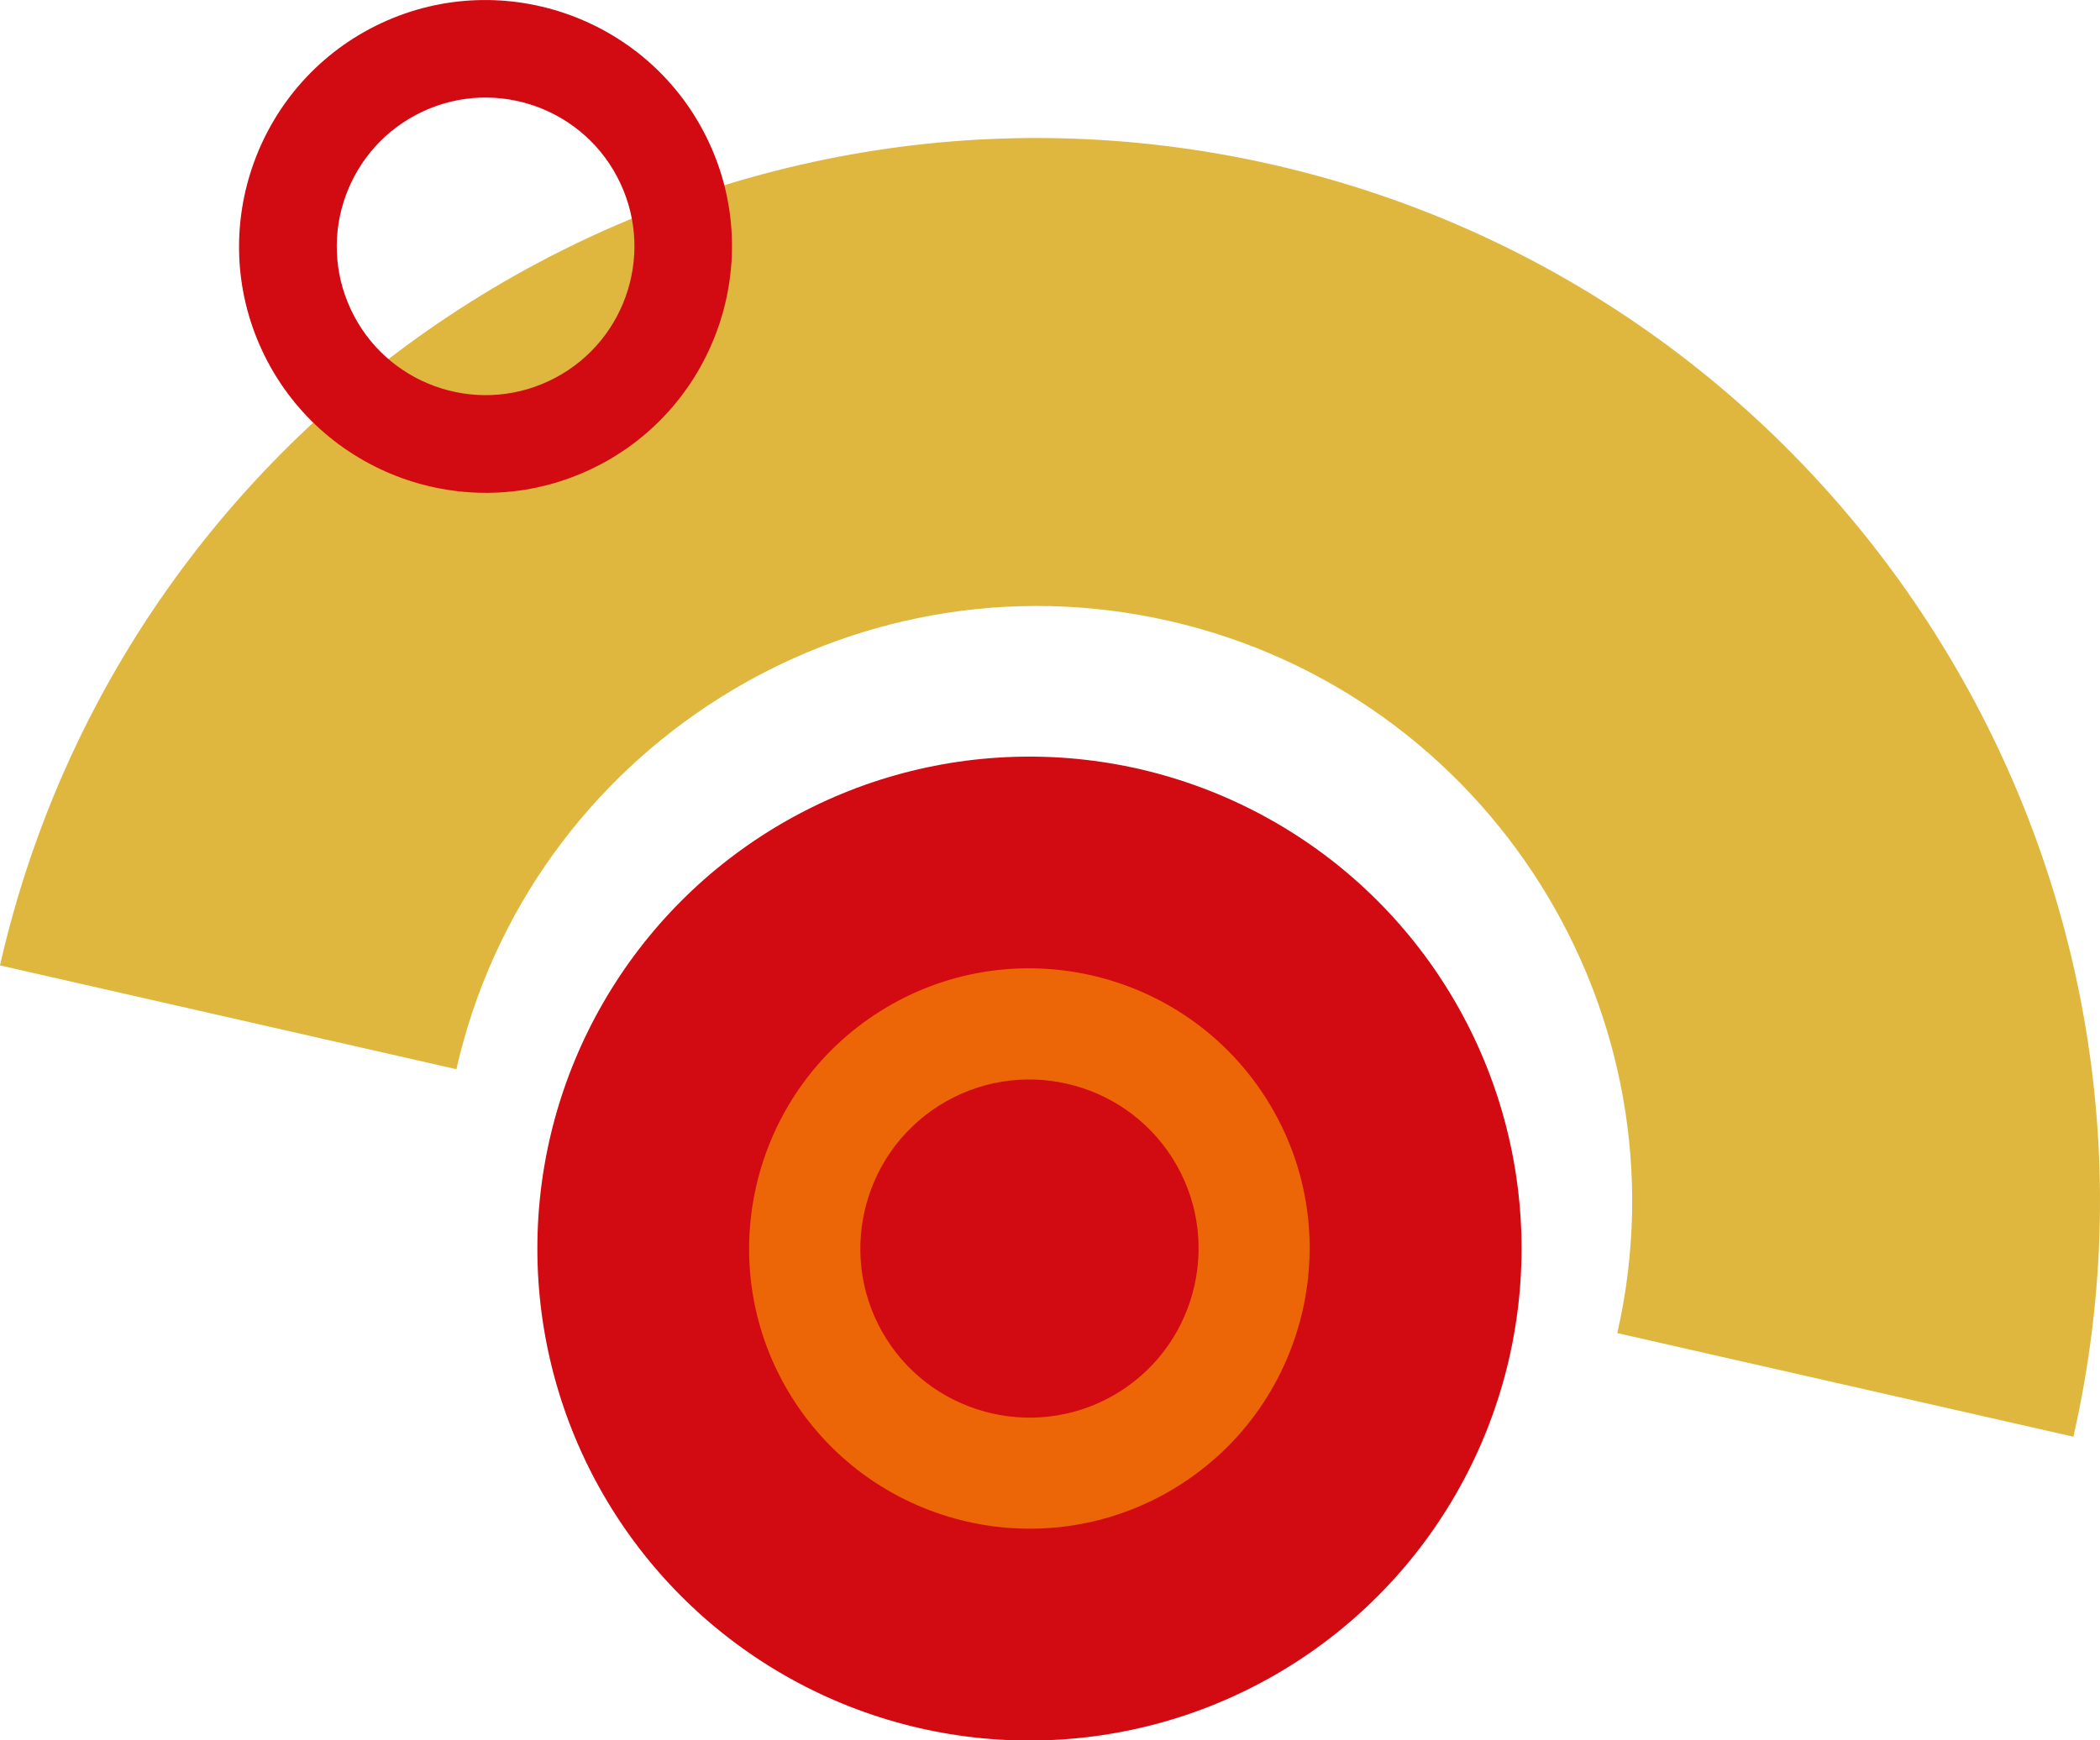
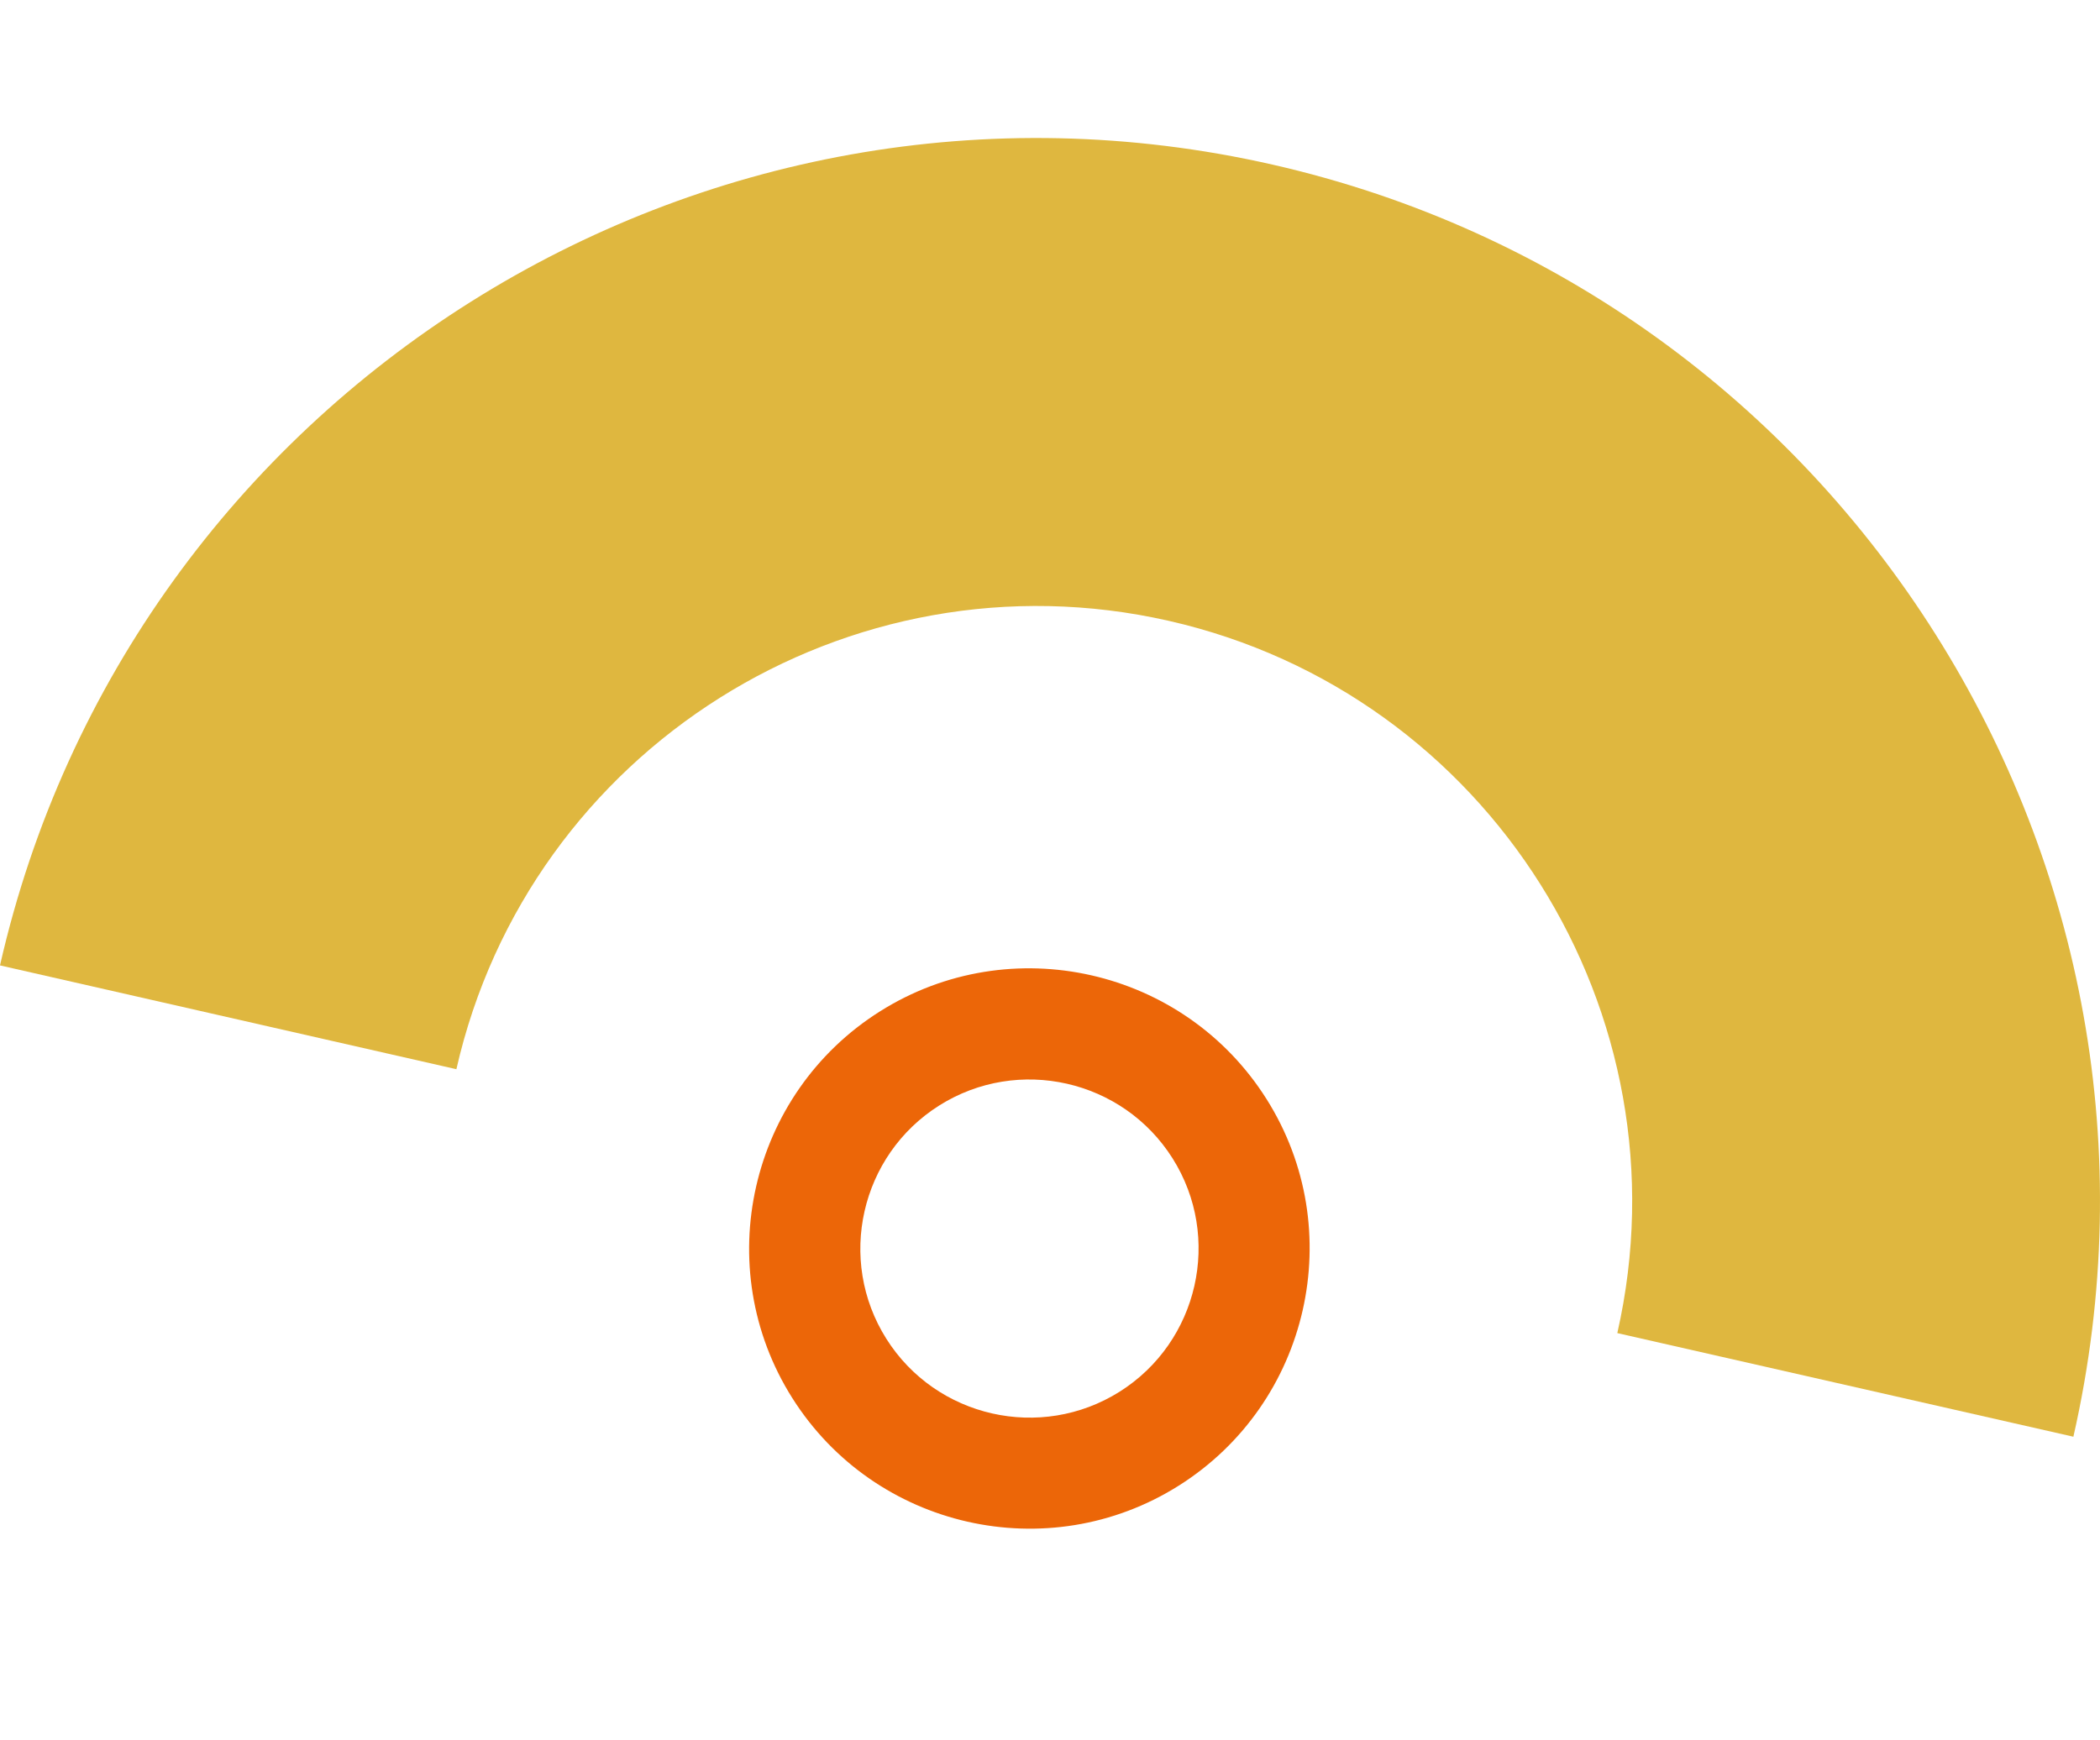
<svg xmlns="http://www.w3.org/2000/svg" id="Livello_2" width="140.57" height="116.53" viewBox="0 0 140.57 116.53">
  <defs>
    <style>.cls-1{fill:#ec6608;}.cls-2{fill:#d20a11;}.cls-3{fill:#dfb73f;}</style>
  </defs>
  <g id="Livello_1-2">
    <g>
-       <path class="cls-3" d="M138.8,96.2l-30.54-6.94c4.87-21.43-8.6-42.82-30.02-47.69-21.43-4.87-42.82,8.6-47.69,30.02L0,64.64C8.7,26.37,46.91,2.32,85.17,11.02c38.27,8.7,62.32,46.91,53.62,85.17h0Z" />
-       <path class="cls-2" d="M17.55,23.48c-3.85-8.24-.27-18.08,7.97-21.93s18.08-.27,21.93,7.97c3.85,8.24,.27,18.08-7.97,21.93-8.24,3.85-18.08,.27-21.93-7.97Zm23.98-11.2c-2.32-4.98-8.26-7.14-13.24-4.81s-7.14,8.26-4.81,13.24c2.32,4.98,8.26,7.14,13.24,4.81,4.98-2.32,7.14-8.26,4.81-13.24Z" />
-       <circle class="cls-2" cx="68.91" cy="83.6" r="32.94" />
+       <path class="cls-3" d="M138.8,96.2l-30.54-6.94c4.87-21.43-8.6-42.82-30.02-47.69-21.43-4.87-42.82,8.6-47.69,30.02L0,64.64C8.7,26.37,46.91,2.32,85.17,11.02c38.27,8.7,62.32,46.91,53.62,85.17h0" />
      <path class="cls-1" d="M53.03,93.6c-5.52-8.75-2.88-20.36,5.87-25.88,8.75-5.52,20.36-2.88,25.88,5.87,5.52,8.75,2.88,20.36-5.87,25.88-8.75,5.52-20.36,2.88-25.88-5.87Zm25.46-16.04c-3.33-5.28-10.34-6.87-15.62-3.54-5.28,3.33-6.87,10.34-3.54,15.62,3.33,5.28,10.34,6.87,15.62,3.54,5.28-3.33,6.87-10.34,3.54-15.62Z" />
    </g>
  </g>
</svg>